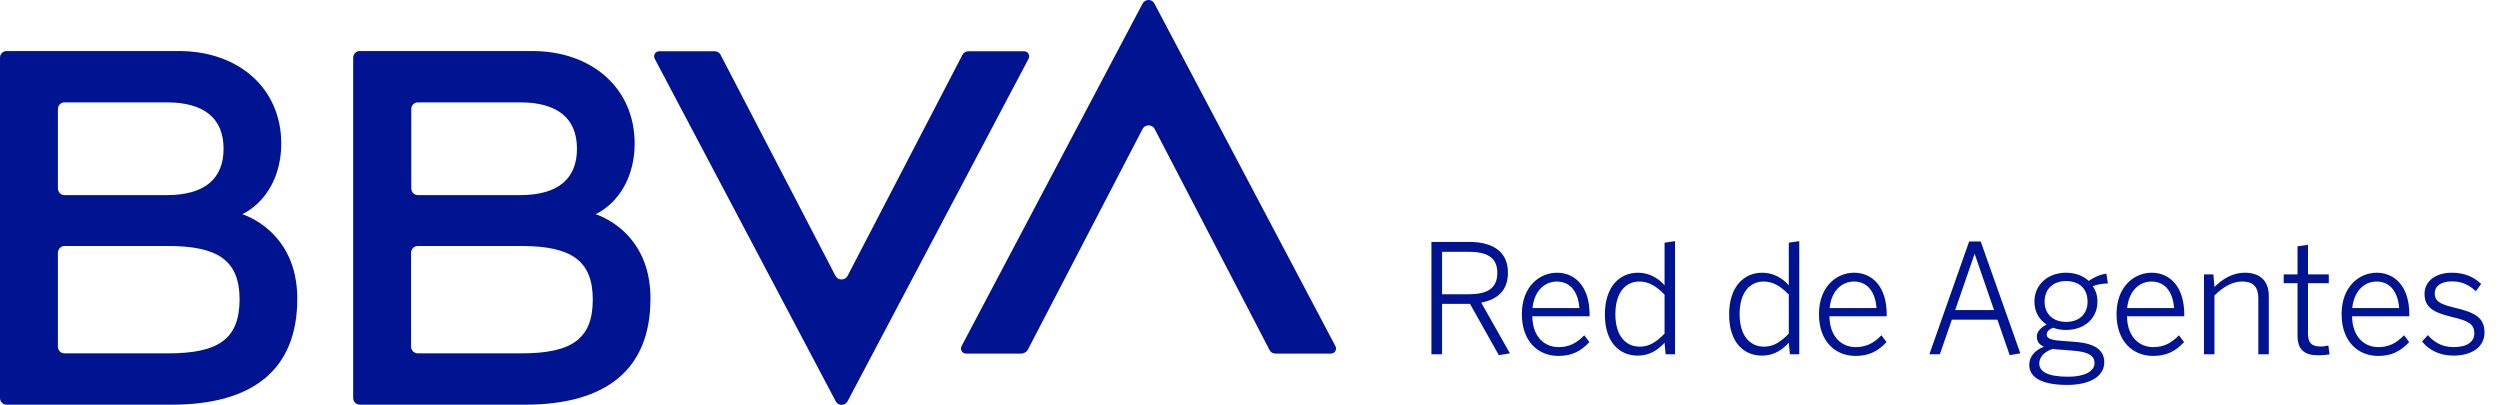
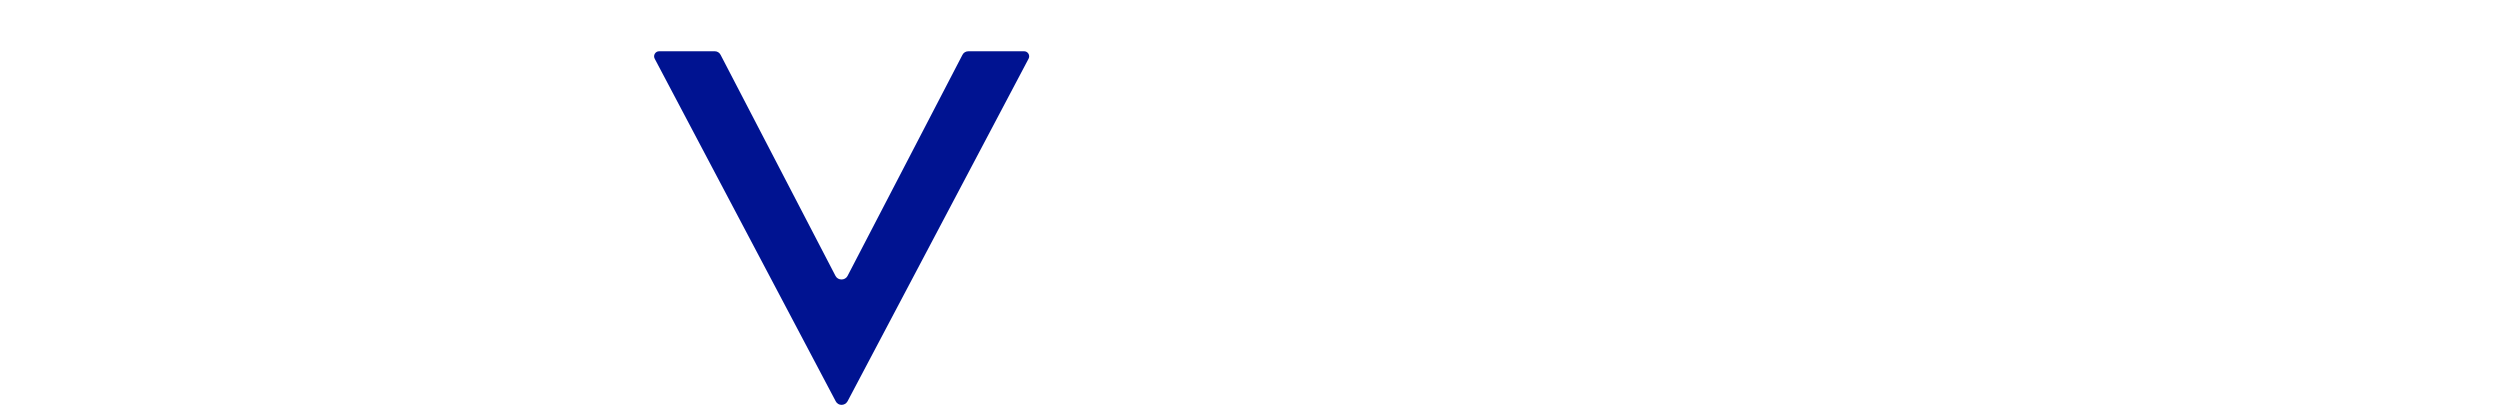
<svg xmlns="http://www.w3.org/2000/svg" width="247" height="40" viewBox="0 0 247 40" fill="none">
-   <path d="M142.475 35H141.425V23.9H145.145C147.605 23.9 148.985 24.95 148.985 26.93C148.985 28.715 147.95 29.585 146.345 29.9L149.18 34.91L148.085 35.09L145.235 30.02H142.475V35ZM142.475 24.875V29.075H145.07C146.9 29.075 147.935 28.535 147.935 26.945C147.935 25.43 146.915 24.875 145.055 24.875H142.475ZM153.974 35.165C151.979 35.165 150.359 33.74 150.359 31.04C150.359 28.25 152.159 26.945 153.824 26.945C155.654 26.945 157.049 28.355 157.049 31.055V31.25H151.394C151.409 33.185 152.519 34.295 153.989 34.295C155.039 34.295 155.789 33.89 156.524 33.125L157.034 33.8C156.164 34.715 155.294 35.165 153.974 35.165ZM151.409 30.44H156.044C155.939 28.94 155.219 27.815 153.809 27.815C152.669 27.815 151.589 28.67 151.409 30.44ZM161.998 34.25C162.973 34.25 163.663 33.77 164.458 32.96V29.105C163.648 28.28 162.913 27.815 161.968 27.815C160.663 27.815 159.598 28.82 159.598 31.055C159.598 33.23 160.678 34.25 161.998 34.25ZM161.818 35.135C160.003 35.135 158.563 33.83 158.563 31.07C158.563 28.31 160.018 26.945 161.848 26.945C162.928 26.945 163.858 27.485 164.458 28.19V23.975L165.493 23.825V35H164.563L164.458 33.86C163.828 34.55 163.003 35.135 161.818 35.135ZM174.273 34.25C175.248 34.25 175.938 33.77 176.733 32.96V29.105C175.923 28.28 175.188 27.815 174.243 27.815C172.938 27.815 171.873 28.82 171.873 31.055C171.873 33.23 172.953 34.25 174.273 34.25ZM174.093 35.135C172.278 35.135 170.838 33.83 170.838 31.07C170.838 28.31 172.293 26.945 174.123 26.945C175.203 26.945 176.133 27.485 176.733 28.19V23.975L177.768 23.825V35H176.838L176.733 33.86C176.103 34.55 175.278 35.135 174.093 35.135ZM183.33 35.165C181.335 35.165 179.715 33.74 179.715 31.04C179.715 28.25 181.515 26.945 183.18 26.945C185.01 26.945 186.405 28.355 186.405 31.055V31.25H180.75C180.765 33.185 181.875 34.295 183.345 34.295C184.395 34.295 185.145 33.89 185.88 33.125L186.39 33.8C185.52 34.715 184.65 35.165 183.33 35.165ZM180.765 30.44H185.4C185.295 28.94 184.575 27.815 183.165 27.815C182.025 27.815 180.945 28.67 180.765 30.44ZM191.658 35H190.623L194.553 23.855H195.693L199.608 34.91L198.558 35.09L197.343 31.58H192.843L191.658 35ZM195.078 25.115L193.173 30.635H197.013L195.108 25.115H195.078ZM204.136 31.805C205.426 31.805 206.251 31.025 206.251 29.81C206.251 28.55 205.471 27.77 204.121 27.77C202.816 27.77 202.006 28.58 202.006 29.81C202.006 31.025 202.846 31.805 204.136 31.805ZM204.241 38.03C201.676 38.03 200.491 37.265 200.491 36.05C200.491 35.24 201.031 34.61 201.946 34.25C201.466 34.055 201.241 33.725 201.241 33.245C201.241 32.765 201.631 32.36 202.201 32.06C201.451 31.58 201.001 30.77 201.001 29.795C201.001 28.115 202.336 26.945 204.121 26.945C205.036 26.945 205.816 27.245 206.371 27.755C206.821 27.425 207.511 27.11 208.111 27.035L208.261 28.01C207.781 28.01 207.226 28.085 206.761 28.28C207.061 28.685 207.226 29.18 207.226 29.795C207.226 31.52 205.876 32.6 204.121 32.6C203.656 32.6 203.236 32.525 202.846 32.375C202.471 32.525 202.216 32.75 202.216 33.05C202.216 33.38 202.501 33.56 203.386 33.65L205.111 33.785C206.941 33.935 207.901 34.565 207.901 35.795C207.901 37.235 206.401 38.03 204.241 38.03ZM204.346 37.22C205.966 37.22 206.941 36.68 206.941 35.885C206.941 35.135 206.341 34.76 204.781 34.64L203.206 34.52C203.071 34.505 202.936 34.49 202.801 34.475C201.916 34.76 201.481 35.315 201.481 35.915C201.481 36.74 202.351 37.22 204.346 37.22ZM212.729 35.165C210.734 35.165 209.114 33.74 209.114 31.04C209.114 28.25 210.914 26.945 212.579 26.945C214.409 26.945 215.804 28.355 215.804 31.055V31.25H210.149C210.164 33.185 211.274 34.295 212.744 34.295C213.794 34.295 214.544 33.89 215.279 33.125L215.789 33.8C214.919 34.715 214.049 35.165 212.729 35.165ZM210.164 30.44H214.799C214.694 28.94 213.974 27.815 212.564 27.815C211.424 27.815 210.344 28.67 210.164 30.44ZM218.788 35H217.753V27.11H218.683L218.788 28.355C219.568 27.575 220.573 26.945 221.773 26.945C223.363 26.945 224.158 27.8 224.158 29.27V35H223.123V29.48C223.123 28.37 222.643 27.815 221.533 27.815C220.528 27.815 219.673 28.34 218.788 29.195V35ZM229.079 35.105C227.669 35.105 226.994 34.565 226.994 33.125V27.98H225.629V27.11H226.994V24.335L228.029 24.185V27.11H230.084V27.98H228.029V32.975C228.029 33.815 228.344 34.235 229.259 34.235C229.544 34.235 229.829 34.19 230.039 34.13L230.159 35.015C229.904 35.06 229.469 35.105 229.079 35.105ZM234.966 35.165C232.971 35.165 231.351 33.74 231.351 31.04C231.351 28.25 233.151 26.945 234.816 26.945C236.646 26.945 238.041 28.355 238.041 31.055V31.25H232.386C232.401 33.185 233.511 34.295 234.981 34.295C236.031 34.295 236.781 33.89 237.516 33.125L238.026 33.8C237.156 34.715 236.286 35.165 234.966 35.165ZM232.401 30.44H237.036C236.931 28.94 236.211 27.815 234.801 27.815C233.661 27.815 232.581 28.67 232.401 30.44ZM242.393 35.135C240.953 35.135 239.918 34.52 239.303 33.74L239.873 33.11C240.503 33.83 241.298 34.295 242.408 34.295C243.758 34.295 244.463 33.77 244.463 32.93C244.463 32.06 243.923 31.7 242.288 31.325C240.383 30.86 239.543 30.365 239.543 29.015C239.543 27.89 240.518 26.945 242.228 26.945C243.548 26.945 244.433 27.38 245.138 28.055L244.613 28.775C243.968 28.16 243.248 27.8 242.258 27.8C241.058 27.8 240.548 28.355 240.548 28.97C240.548 29.705 240.983 30.035 242.438 30.38C244.538 30.875 245.468 31.37 245.468 32.855C245.468 34.31 244.178 35.135 242.393 35.135Z" fill="#001391" />
  <path d="M95.089 5.421L83.737 27.262C83.495 27.729 82.791 27.729 82.549 27.262L71.196 5.421C71.086 5.199 70.866 5.065 70.624 5.065H65.124C64.75 5.065 64.508 5.466 64.684 5.799L82.571 39.65C82.813 40.117 83.473 40.117 83.737 39.65L101.624 5.799C101.8 5.466 101.558 5.065 101.184 5.065H95.683C95.419 5.065 95.199 5.199 95.089 5.421Z" fill="#001391" />
-   <path d="M101.535 34.579L112.888 12.738C113.13 12.271 113.834 12.271 114.076 12.738L125.429 34.579C125.539 34.801 125.759 34.935 126.001 34.935H131.501C131.875 34.935 132.117 34.534 131.941 34.201L114.054 0.35C113.812 -0.117 113.152 -0.117 112.888 0.35L95.001 34.201C94.825 34.534 95.067 34.935 95.441 34.935H100.941C101.183 34.912 101.425 34.779 101.535 34.579Z" fill="#001391" />
-   <path d="M23.937 21.168C26.314 19.967 27.788 17.364 27.788 14.184C27.788 8.735 23.585 5.043 17.667 5.043H0.66C0.286 5.043 0 5.332 0 5.71V39.316C0 39.694 0.286 39.983 0.66 39.983H16.941C25.081 39.983 29.372 36.447 29.372 29.508C29.372 22.747 23.937 21.168 23.937 21.168ZM6.38 10.114H16.479C20.197 10.114 22.089 11.715 22.089 14.696C22.089 17.676 20.197 19.277 16.479 19.277H6.38C6.028 19.277 5.72 18.988 5.72 18.61V10.781C5.72 10.403 6.006 10.114 6.38 10.114ZM16.611 34.912H6.38C6.006 34.912 5.72 34.623 5.72 34.245V24.971C5.72 24.615 6.006 24.304 6.38 24.304H16.611C21.495 24.304 23.673 25.705 23.673 29.597C23.651 33.533 21.539 34.912 16.611 34.912Z" fill="#001391" />
-   <path d="M58.853 21.168C61.229 19.967 62.703 17.364 62.703 14.184C62.703 8.735 58.501 5.043 52.583 5.043H35.554C35.18 5.043 34.894 5.332 34.894 5.71V39.316C34.894 39.694 35.18 39.983 35.554 39.983H51.834C59.975 39.983 64.265 36.447 64.265 29.508C64.287 22.747 58.853 21.168 58.853 21.168ZM41.296 10.114H51.395C55.113 10.114 57.005 11.715 57.005 14.696C57.005 17.676 55.113 19.277 51.395 19.277H41.296C40.922 19.277 40.636 18.988 40.636 18.61V10.781C40.636 10.403 40.922 10.114 41.296 10.114ZM51.505 34.912H41.274C40.922 34.912 40.614 34.623 40.614 34.245V24.971C40.614 24.615 40.9 24.304 41.274 24.304H51.505C56.389 24.304 58.567 25.705 58.567 29.597C58.567 33.533 56.433 34.912 51.505 34.912Z" fill="#001391" />
</svg>